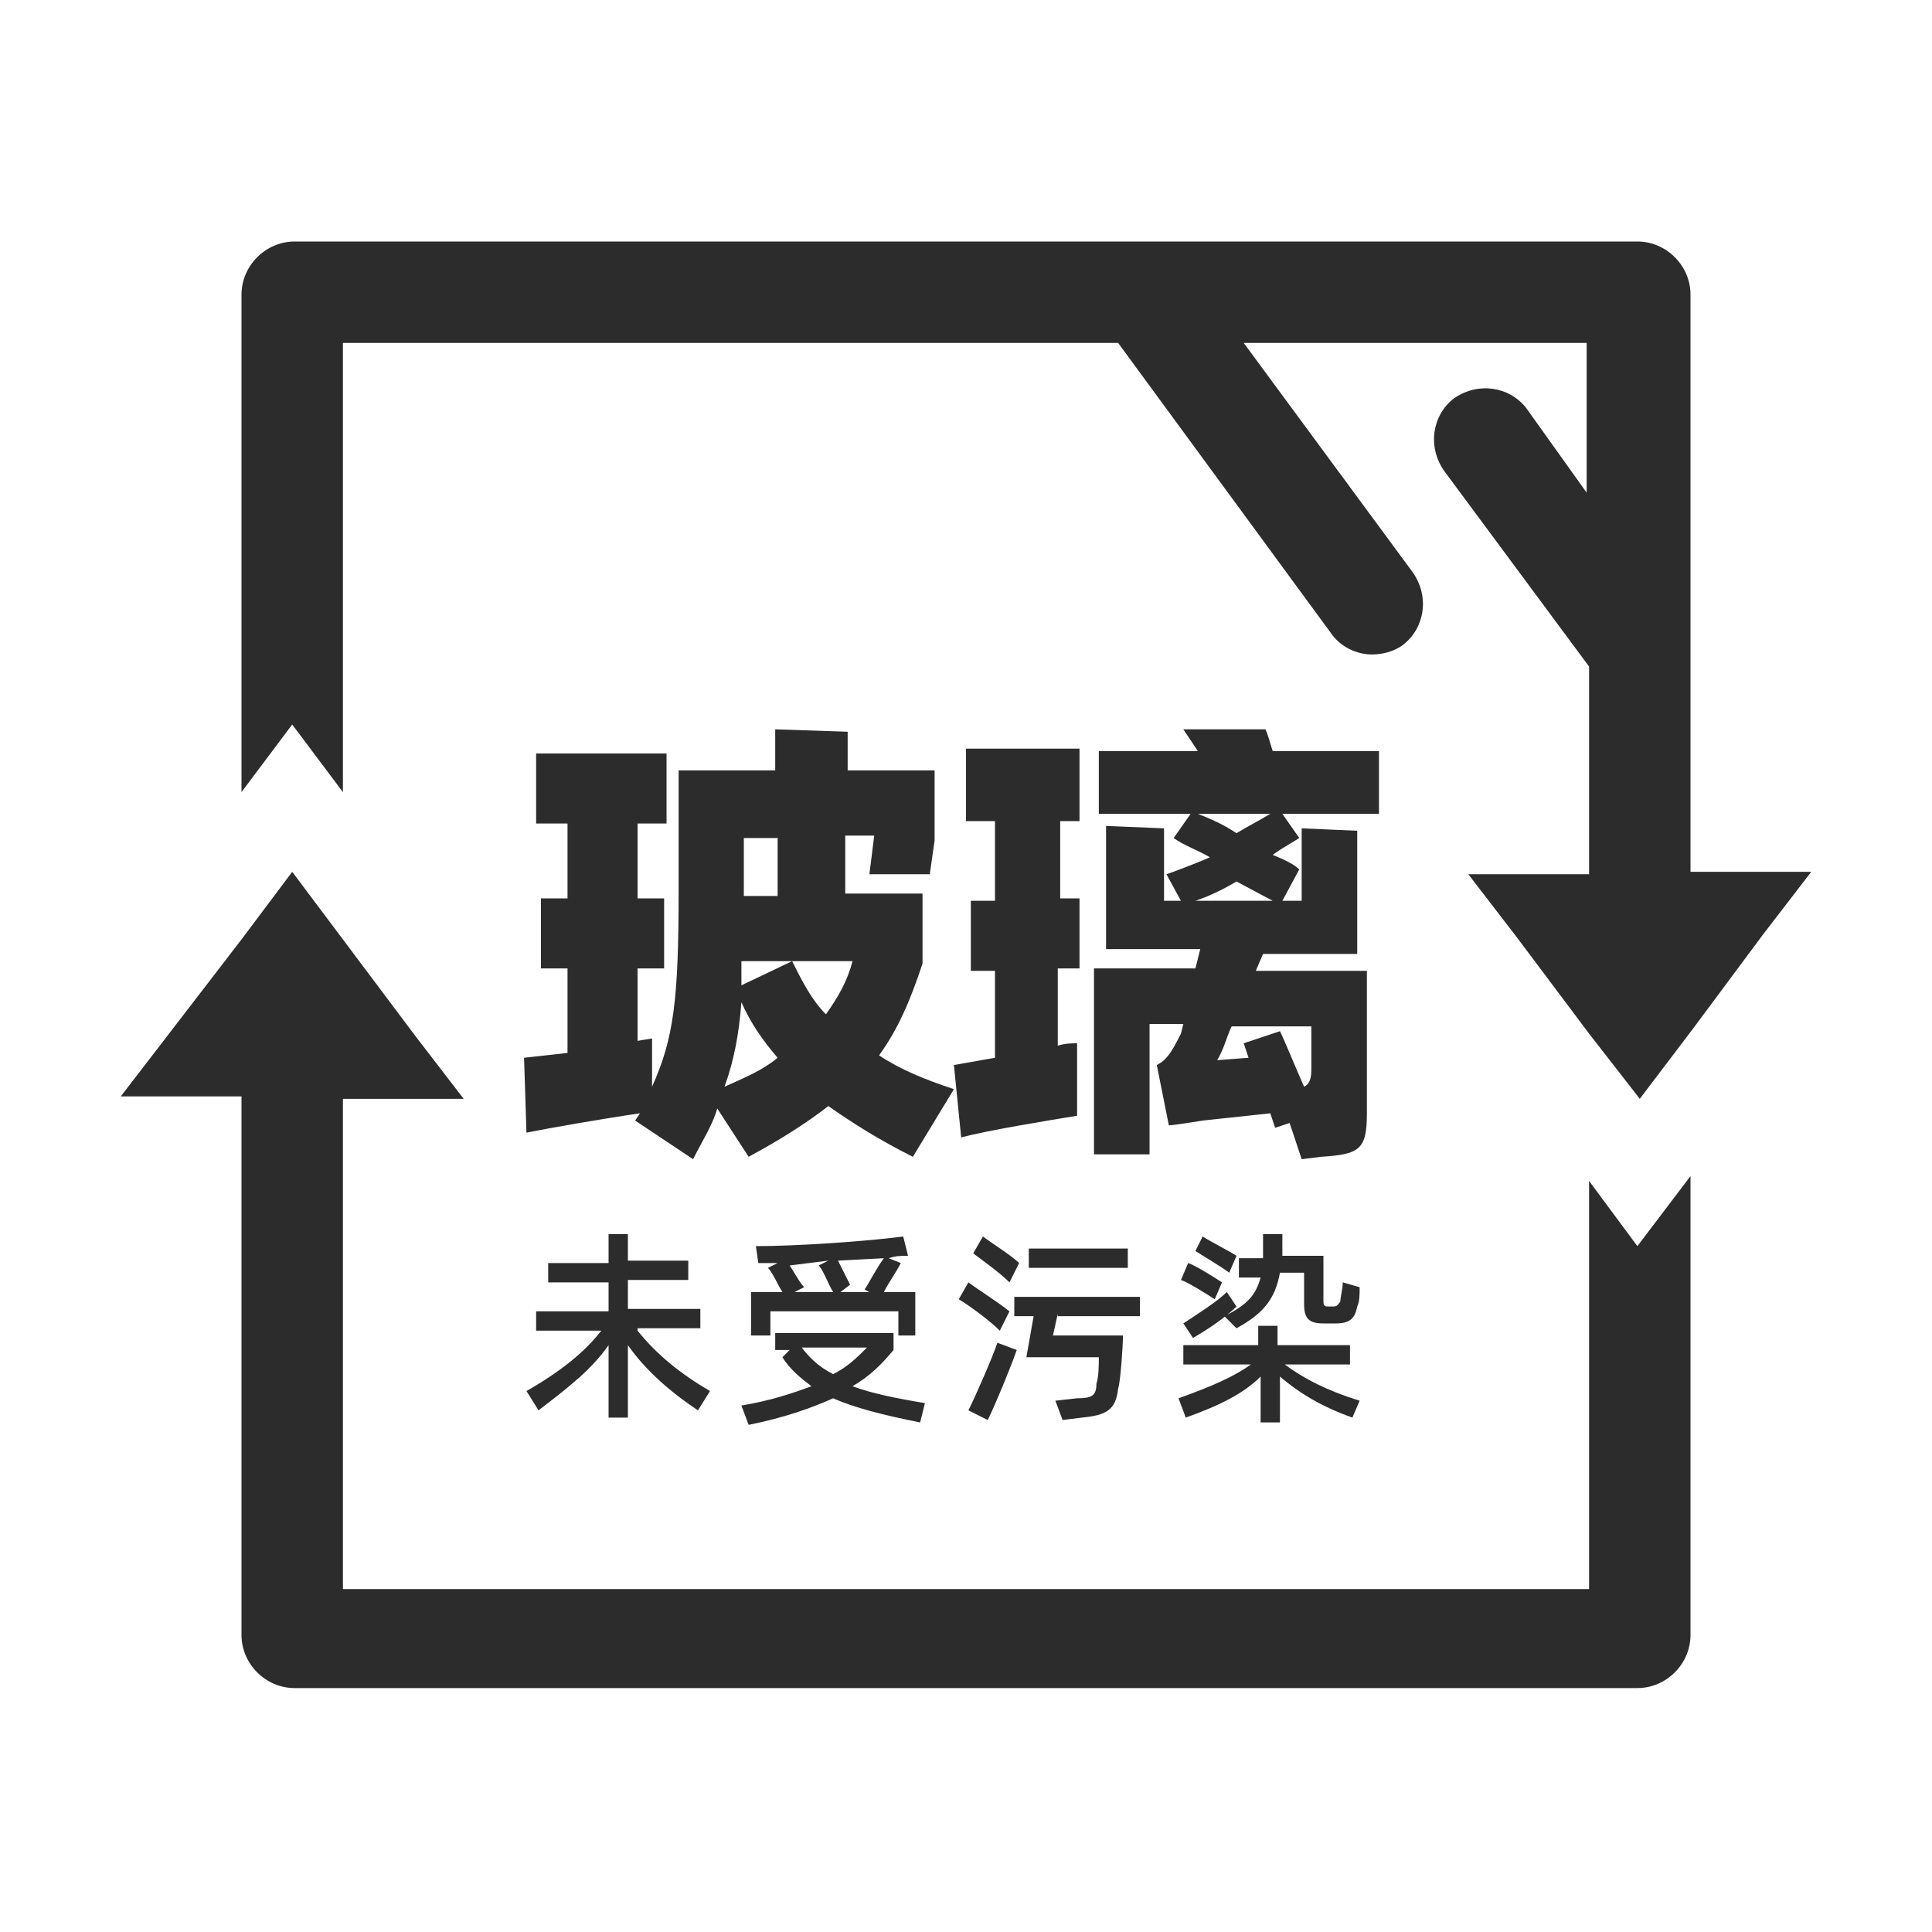
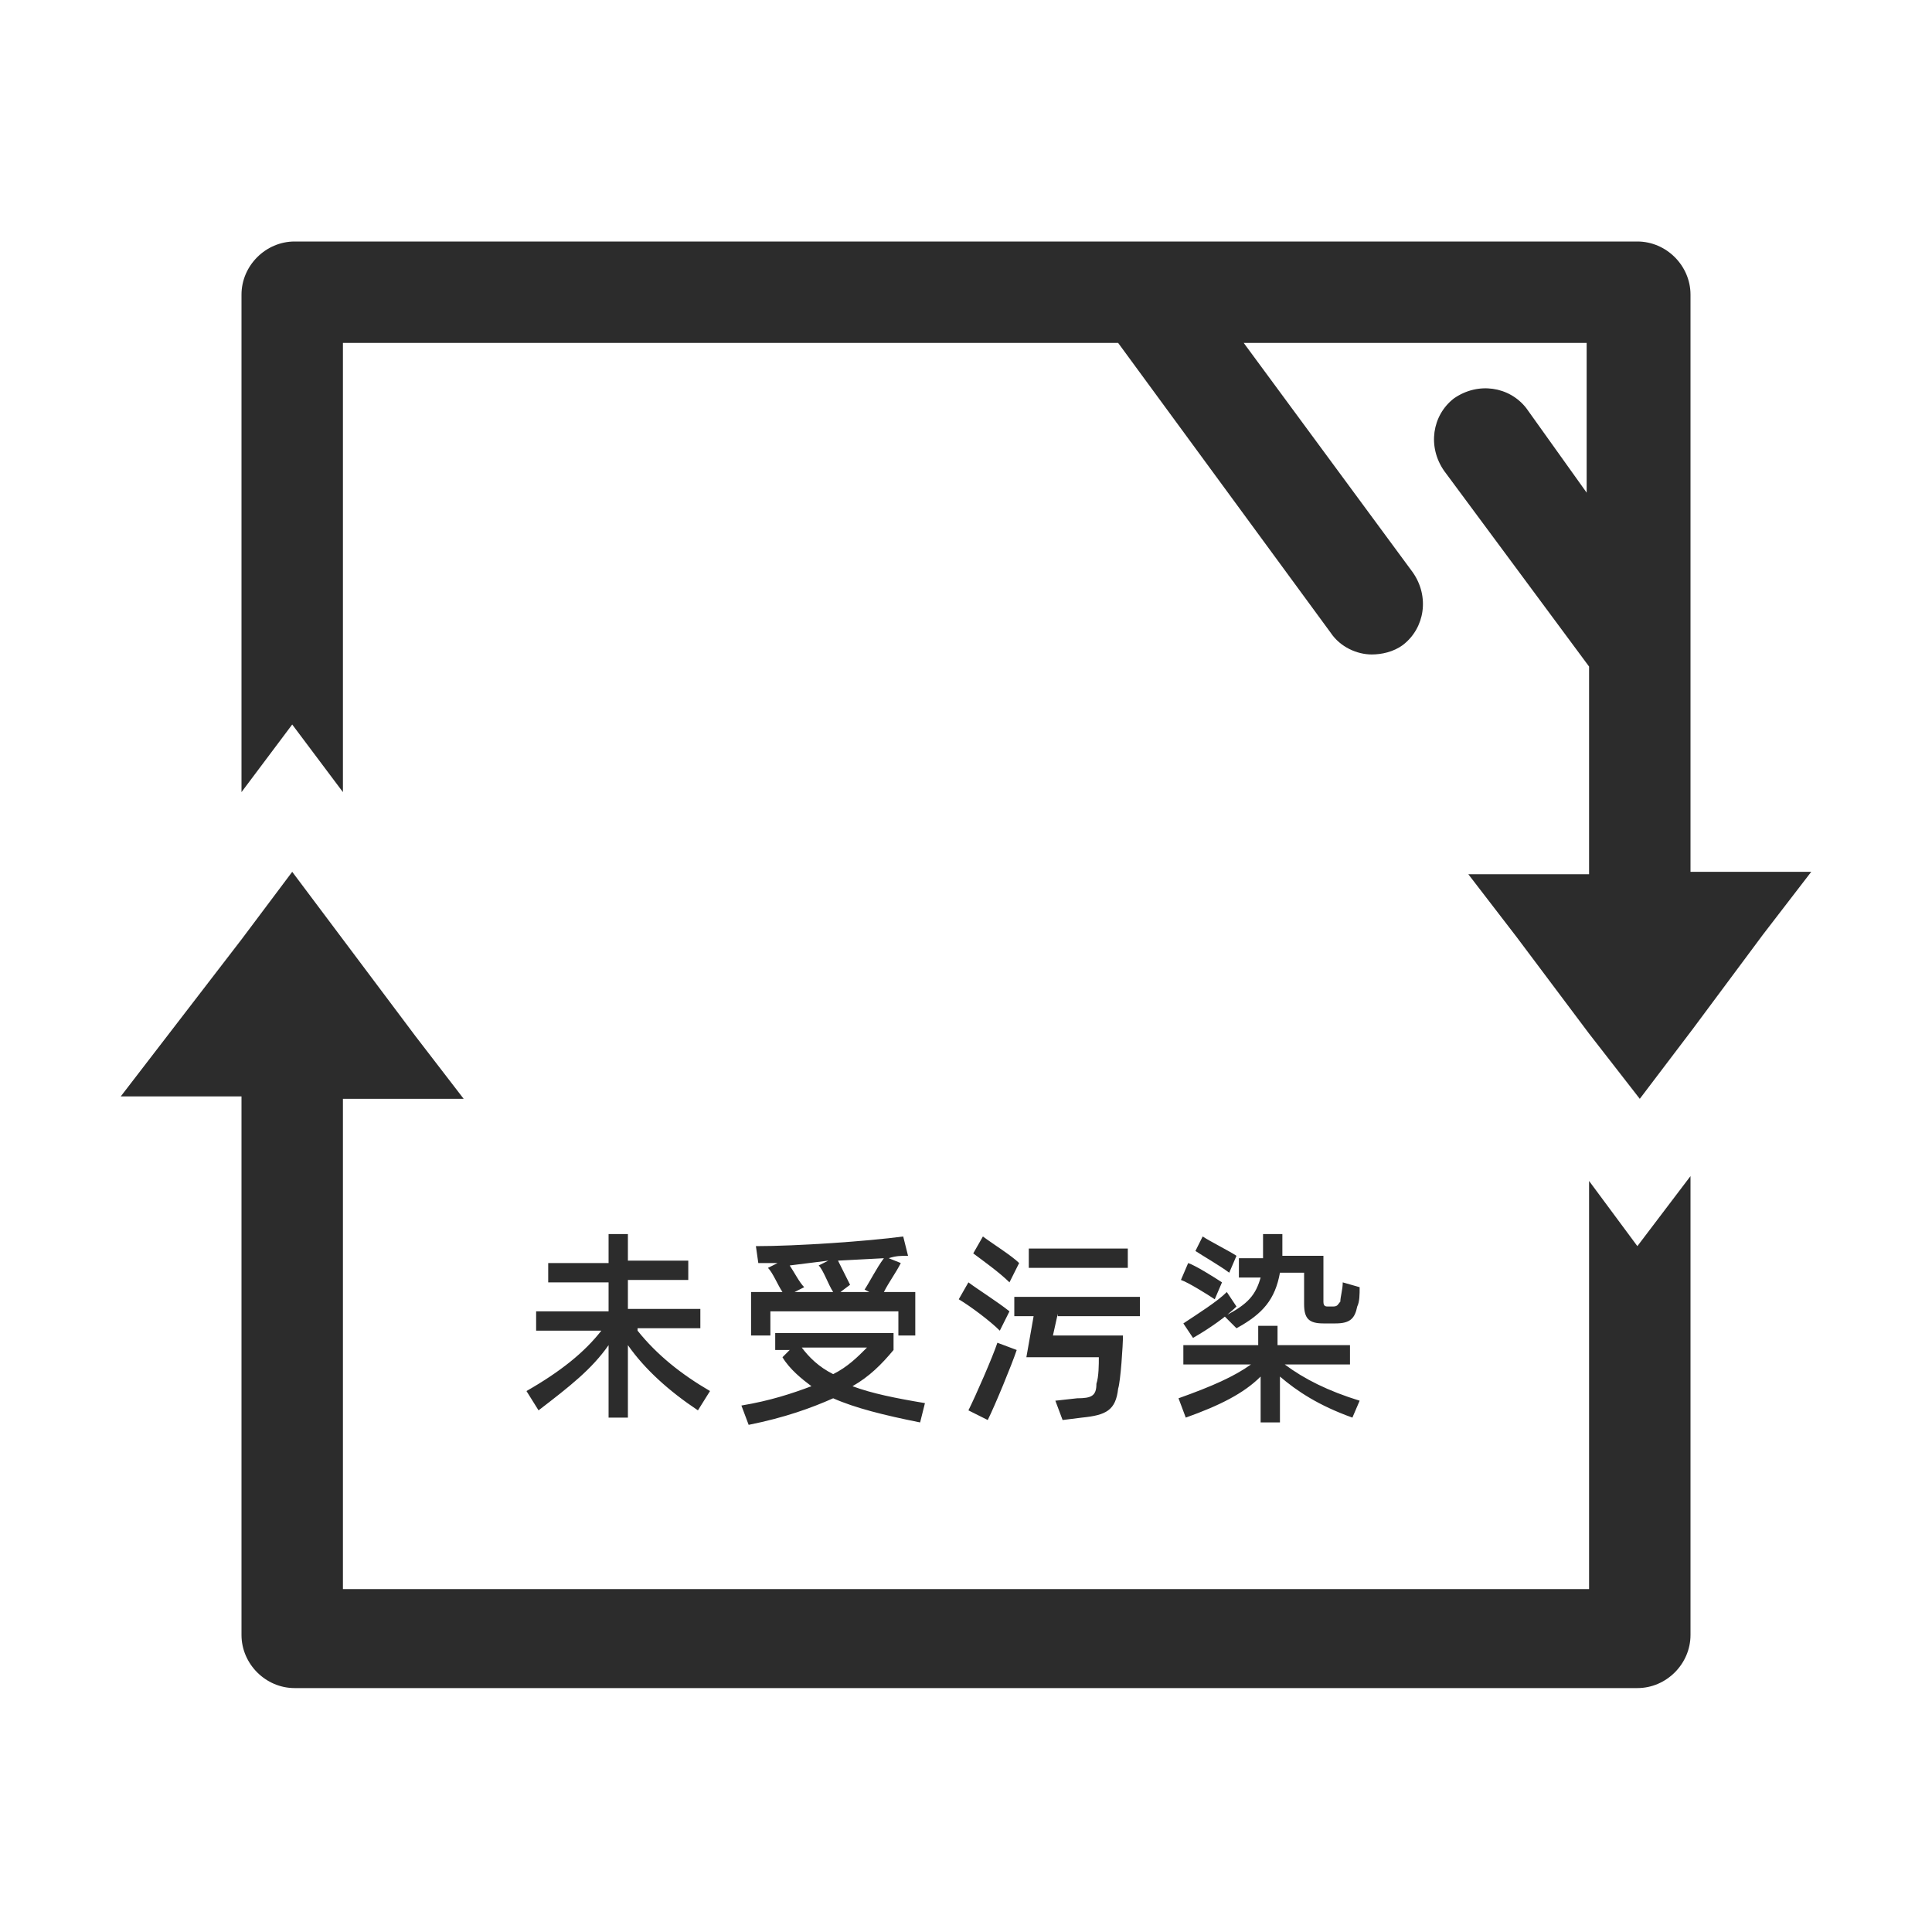
<svg xmlns="http://www.w3.org/2000/svg" t="1686407310803" class="icon" viewBox="0 0 1024 1024" version="1.1" p-id="2309" width="200" height="200">
-   <path d="M483.84 613.12c-17.92-8.96-32-17.92-44.8-26.88-11.52 8.96-25.6 17.92-42.24 26.88l-16.64-25.6c-2.56 8.96-7.68 16.64-12.8 26.88l-30.72-20.48 2.56-3.84c-17.92 2.56-47.36 7.68-60.16 10.24l-1.28-39.68 23.04-2.56v-44.8h-14.08v-37.12h14.08v-39.68h-16.64v-37.12h69.12v37.12h-15.36v39.68h14.08v37.12h-14.08v38.4l7.68-1.28v25.6c11.52-25.6 14.08-46.08 14.08-103.68v-64h51.2v-21.76l38.4 1.28v20.48h46.08v37.12l-2.56 17.92H460.8l2.56-20.48H448V473.6h40.96v37.12c-6.4 19.2-12.8 34.56-23.04 48.64 11.52 7.68 24.32 12.8 39.68 17.92l-21.76 35.84z m-71.68-52.48c-7.68-8.96-14.08-17.92-19.2-29.44-1.28 16.64-3.84 30.72-8.96 44.8 11.52-5.12 20.48-8.96 28.16-15.36z m-19.2-51.2v12.8l26.88-12.8h-26.88z m1.28-65.28v30.72h17.92v-30.72h-17.92z m57.6 65.28h-32c5.12 10.24 10.24 20.48 17.92 28.16 6.4-8.96 11.52-17.92 14.08-28.16zM560.64 476.16h11.52v37.12h-11.52v40.96c3.84-1.28 7.68-1.28 10.24-1.28v38.4c-15.36 2.56-47.36 7.68-61.44 11.52l-3.84-38.4 21.76-3.84v-46.08h-12.8v-37.12h12.8V435.2H512v-38.4h60.16v38.4h-10.24v40.96z m170.24-44.8h-51.2l8.96 12.8c-3.84 2.56-8.96 5.12-14.08 8.96 6.4 2.56 11.52 5.12 14.08 7.68l-8.96 16.64h10.24v-38.4l29.44 1.28v65.28h-49.92l-3.84 8.96h58.88v75.52c0 19.2-3.84 21.76-24.32 23.04l-10.24 1.28-6.4-19.2-7.68 2.56-2.56-7.68-35.84 3.84c-7.68 1.28-16.64 2.56-17.92 2.56l-6.4-32c5.12-2.56 7.68-6.4 12.8-16.64l1.28-5.12h-17.92v69.12h-29.44v-98.56h53.76l2.56-10.24h-49.92v-65.28l30.72 1.28v38.4h8.96l-7.68-14.08c3.84-1.28 14.08-5.12 23.04-8.96-6.4-3.84-14.08-6.4-19.2-10.24l8.96-12.8h-48.64v-33.28h52.48l-7.68-11.52h43.52c1.28 2.56 2.56 7.68 3.84 11.52h56.32v33.28z m-56.32 46.08l-19.2-10.24c-6.4 3.84-14.08 7.68-21.76 10.24h40.96z m-1.28-46.08h-38.4c6.4 2.56 12.8 5.12 20.48 10.24 6.4-3.84 11.52-6.4 17.92-10.24z m21.76 112.64H652.8c-2.56 5.12-3.84 11.52-7.68 17.92l16.64-1.28-2.56-7.68 19.2-6.4c2.56 5.12 7.68 17.92 12.8 29.44 2.56-1.28 3.84-3.84 3.84-8.96v-23.04z" p-id="2310" fill="#2c2c2c" />
  <path d="M337.92 705.28c10.24 12.8 23.04 23.04 38.4 32l-6.4 10.24c-15.36-10.24-28.16-21.76-37.12-34.56v38.4h-10.24v-38.4c-8.96 12.8-20.48 21.76-37.12 34.56l-6.4-10.24c17.92-10.24 30.72-20.48 39.68-32h-34.56v-10.24h38.4v-15.36h-32v-10.24h32v-15.36h10.24v14.08h32v10.24H332.8v15.36h38.4v10.24h-33.28zM487.68 753.92c-19.2-3.84-34.56-7.68-46.08-12.8-11.52 5.12-25.6 10.24-44.8 14.08l-3.84-10.24c15.36-2.56 26.88-6.4 37.12-10.24-5.12-3.84-11.52-8.96-15.36-15.36l3.84-3.84h-7.68v-8.96H473.6v8.96c-6.4 7.68-12.8 14.08-21.76 19.2 10.24 3.84 23.04 6.4 38.4 8.96l-2.56 10.24z m-79.36-46.08h-10.24v-23.04h16.64c-2.56-3.84-5.12-10.24-7.68-12.8l5.12-2.56h-10.24l-1.28-8.96c21.76 0 58.88-2.56 78.08-5.12l2.56 10.24c-3.84 0-6.4 0-10.24 1.28l6.4 2.56c-2.56 5.12-6.4 10.24-8.96 15.36h16.64v23.04h-8.96v-12.8h-67.84v12.8z m10.24-37.12c2.56 3.84 5.12 8.96 7.68 11.52l-5.12 2.56h20.48c-2.56-3.84-5.12-11.52-7.68-14.08l5.12-2.56-20.48 2.56z m6.4 43.52c3.84 5.12 8.96 10.24 16.64 14.08 7.68-3.84 12.8-8.96 17.92-14.08h-34.56z m33.28-30.72c2.56-3.84 6.4-11.52 10.24-16.64l-24.32 1.28 6.4 12.8-5.12 3.84H460.8l-2.56-1.28zM529.92 705.28c-5.12-5.12-15.36-12.8-21.76-16.64l5.12-8.96c5.12 3.84 15.36 10.24 21.76 15.36l-5.12 10.24z m-16.64 42.24c3.84-7.68 12.8-28.16 15.36-35.84l10.24 3.84c-2.56 7.68-11.52 29.44-15.36 37.12l-10.24-5.12z m21.76-67.84c-5.12-5.12-14.08-11.52-19.2-15.36l5.12-8.96c5.12 3.84 15.36 10.24 19.2 14.08l-5.12 10.24z m25.6 16.64l-2.56 11.52h37.12c0 5.12-1.28 24.32-2.56 28.16-1.28 11.52-6.4 14.08-19.2 15.36l-10.24 1.28-3.84-10.24 11.52-1.28c7.68 0 10.24-1.28 10.24-7.68 1.28-3.84 1.28-10.24 1.28-14.08h-38.4l3.84-21.76H537.6v-10.24h66.56v10.24h-43.52z m37.12-24.32h-52.48v-10.24h52.48v10.24zM716.8 751.36c-17.92-6.4-29.44-14.08-38.4-21.76v24.32h-10.24V729.6c-8.96 8.96-21.76 15.36-39.68 21.76l-3.84-10.24c17.92-6.4 29.44-11.52 38.4-17.92H627.2v-10.24h39.68v-10.24h10.24v10.24h38.4v10.24h-34.56c10.24 7.68 23.04 14.08 39.68 19.2l-3.84 8.96z m-72.96-62.72c-3.84-2.56-14.08-8.96-17.92-10.24l3.84-8.96c3.84 1.28 14.08 7.68 17.92 10.24l-3.84 8.96z m-16.64 12.8c7.68-5.12 17.92-11.52 23.04-16.64l5.12 7.68c-5.12 5.12-14.08 11.52-23.04 16.64l-5.12-7.68z m24.32-26.88c-5.12-3.84-14.08-8.96-17.92-11.52l3.84-7.68c3.84 2.56 14.08 7.68 17.92 10.24l-3.84 8.96z m-2.56 23.04c12.8-6.4 16.64-11.52 19.2-20.48h-11.52v-10.24h12.8v-12.8h10.24v11.52h21.76v24.32c0 2.56 1.28 2.56 2.56 2.56h2.56c2.56 0 2.56-1.28 3.84-2.56 0-2.56 1.28-6.4 1.28-10.24l8.96 2.56c0 3.84 0 7.68-1.28 10.24-1.28 6.4-3.84 8.96-11.52 8.96h-6.4c-7.68 0-10.24-2.56-10.24-10.24v-16.64h-12.8c-2.56 14.08-8.96 21.76-23.04 29.44l-6.4-6.4z" p-id="2311" fill="#2c2c2c" />
  <path d="M842.24 625.92v216.32H181.76V582.4h64l-25.6-33.28-38.4-51.2-26.88-35.84-26.88 35.84-38.4 49.92-25.6 33.28h64v285.44c0 15.36 12.8 28.16 28.16 28.16h711.68c15.36 0 28.16-12.8 28.16-28.16v-243.2l-28.16 37.12-25.6-34.56zM896 462.08V156.16c0-15.36-12.8-28.16-28.16-28.16H156.16C140.8 128 128 140.8 128 156.16v263.68l26.88-35.84 26.88 35.84V181.76h410.88l112.64 153.6c5.12 7.68 14.08 11.52 21.76 11.52 5.12 0 11.52-1.28 16.64-5.12 11.52-8.96 14.08-25.6 5.12-38.4l-89.6-121.6h181.76v79.36l-32-44.8c-8.96-11.52-25.6-14.08-38.4-5.12-11.52 8.96-14.08 25.6-5.12 38.4l76.8 103.68v110.08h-64l25.6 33.28 38.4 51.2 26.88 34.56 28.16-37.12 37.12-49.92 25.6-33.28h-64z" p-id="2312" fill="#2c2c2c" />
</svg>